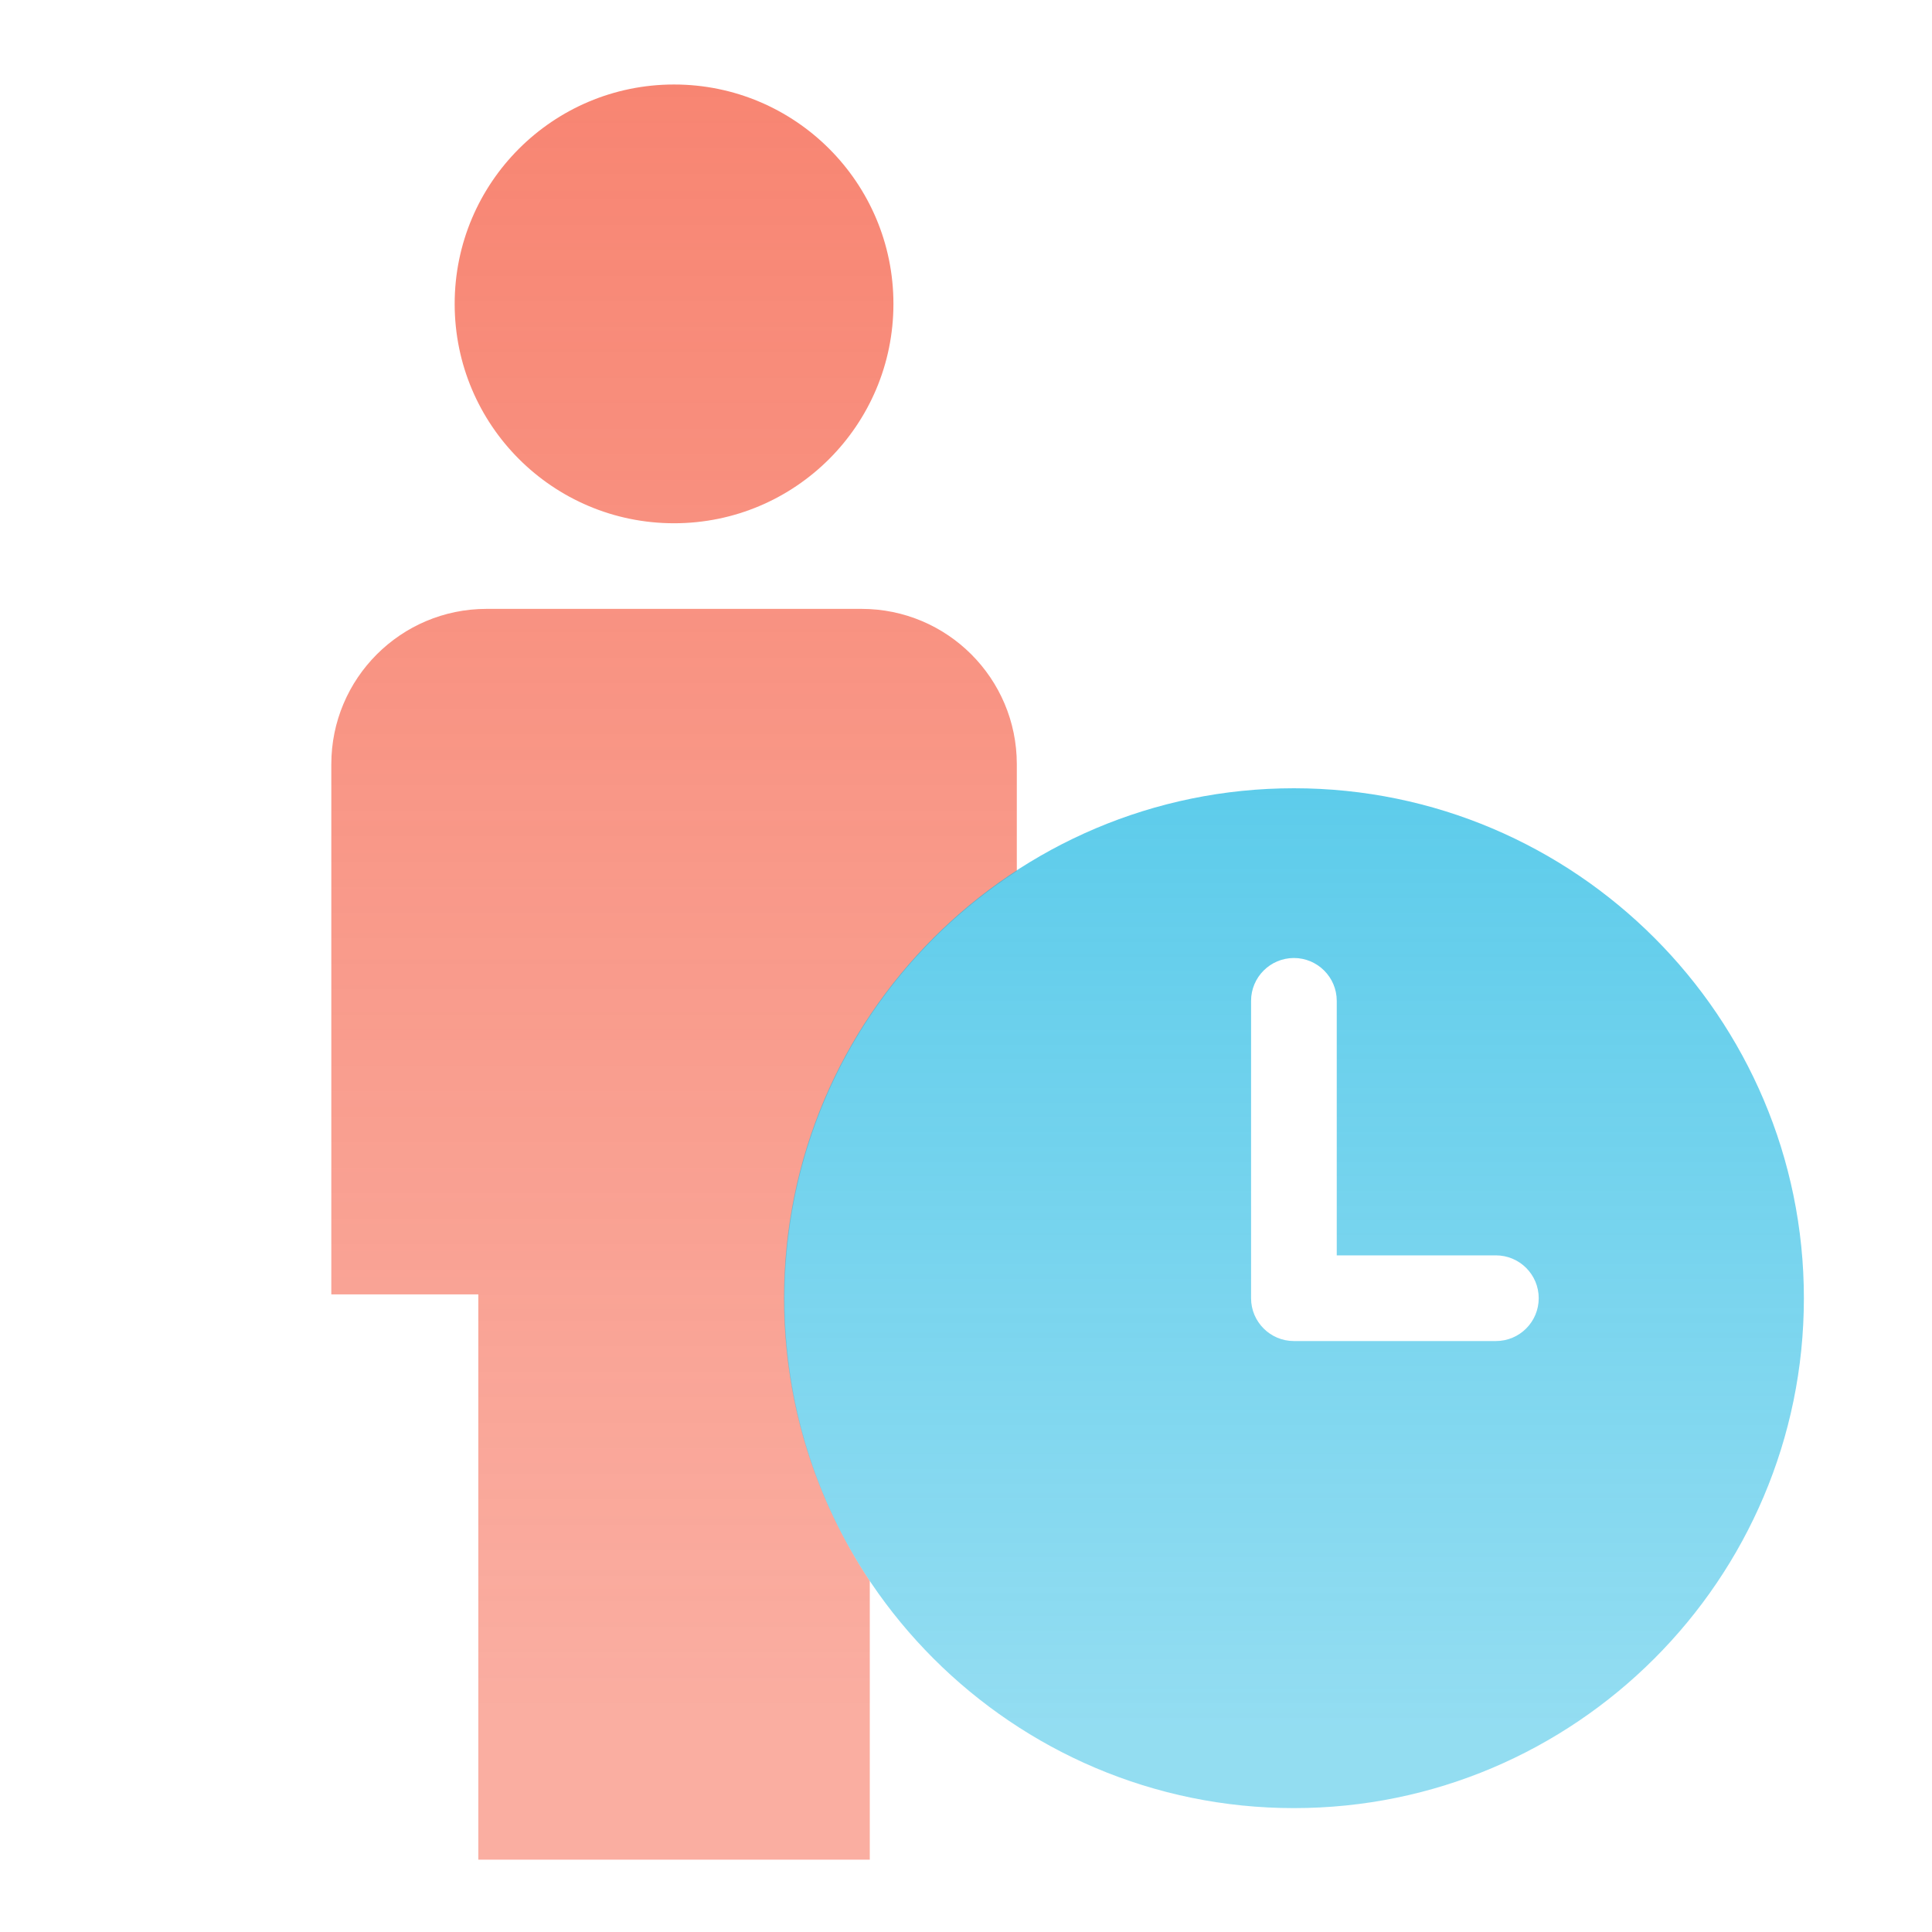
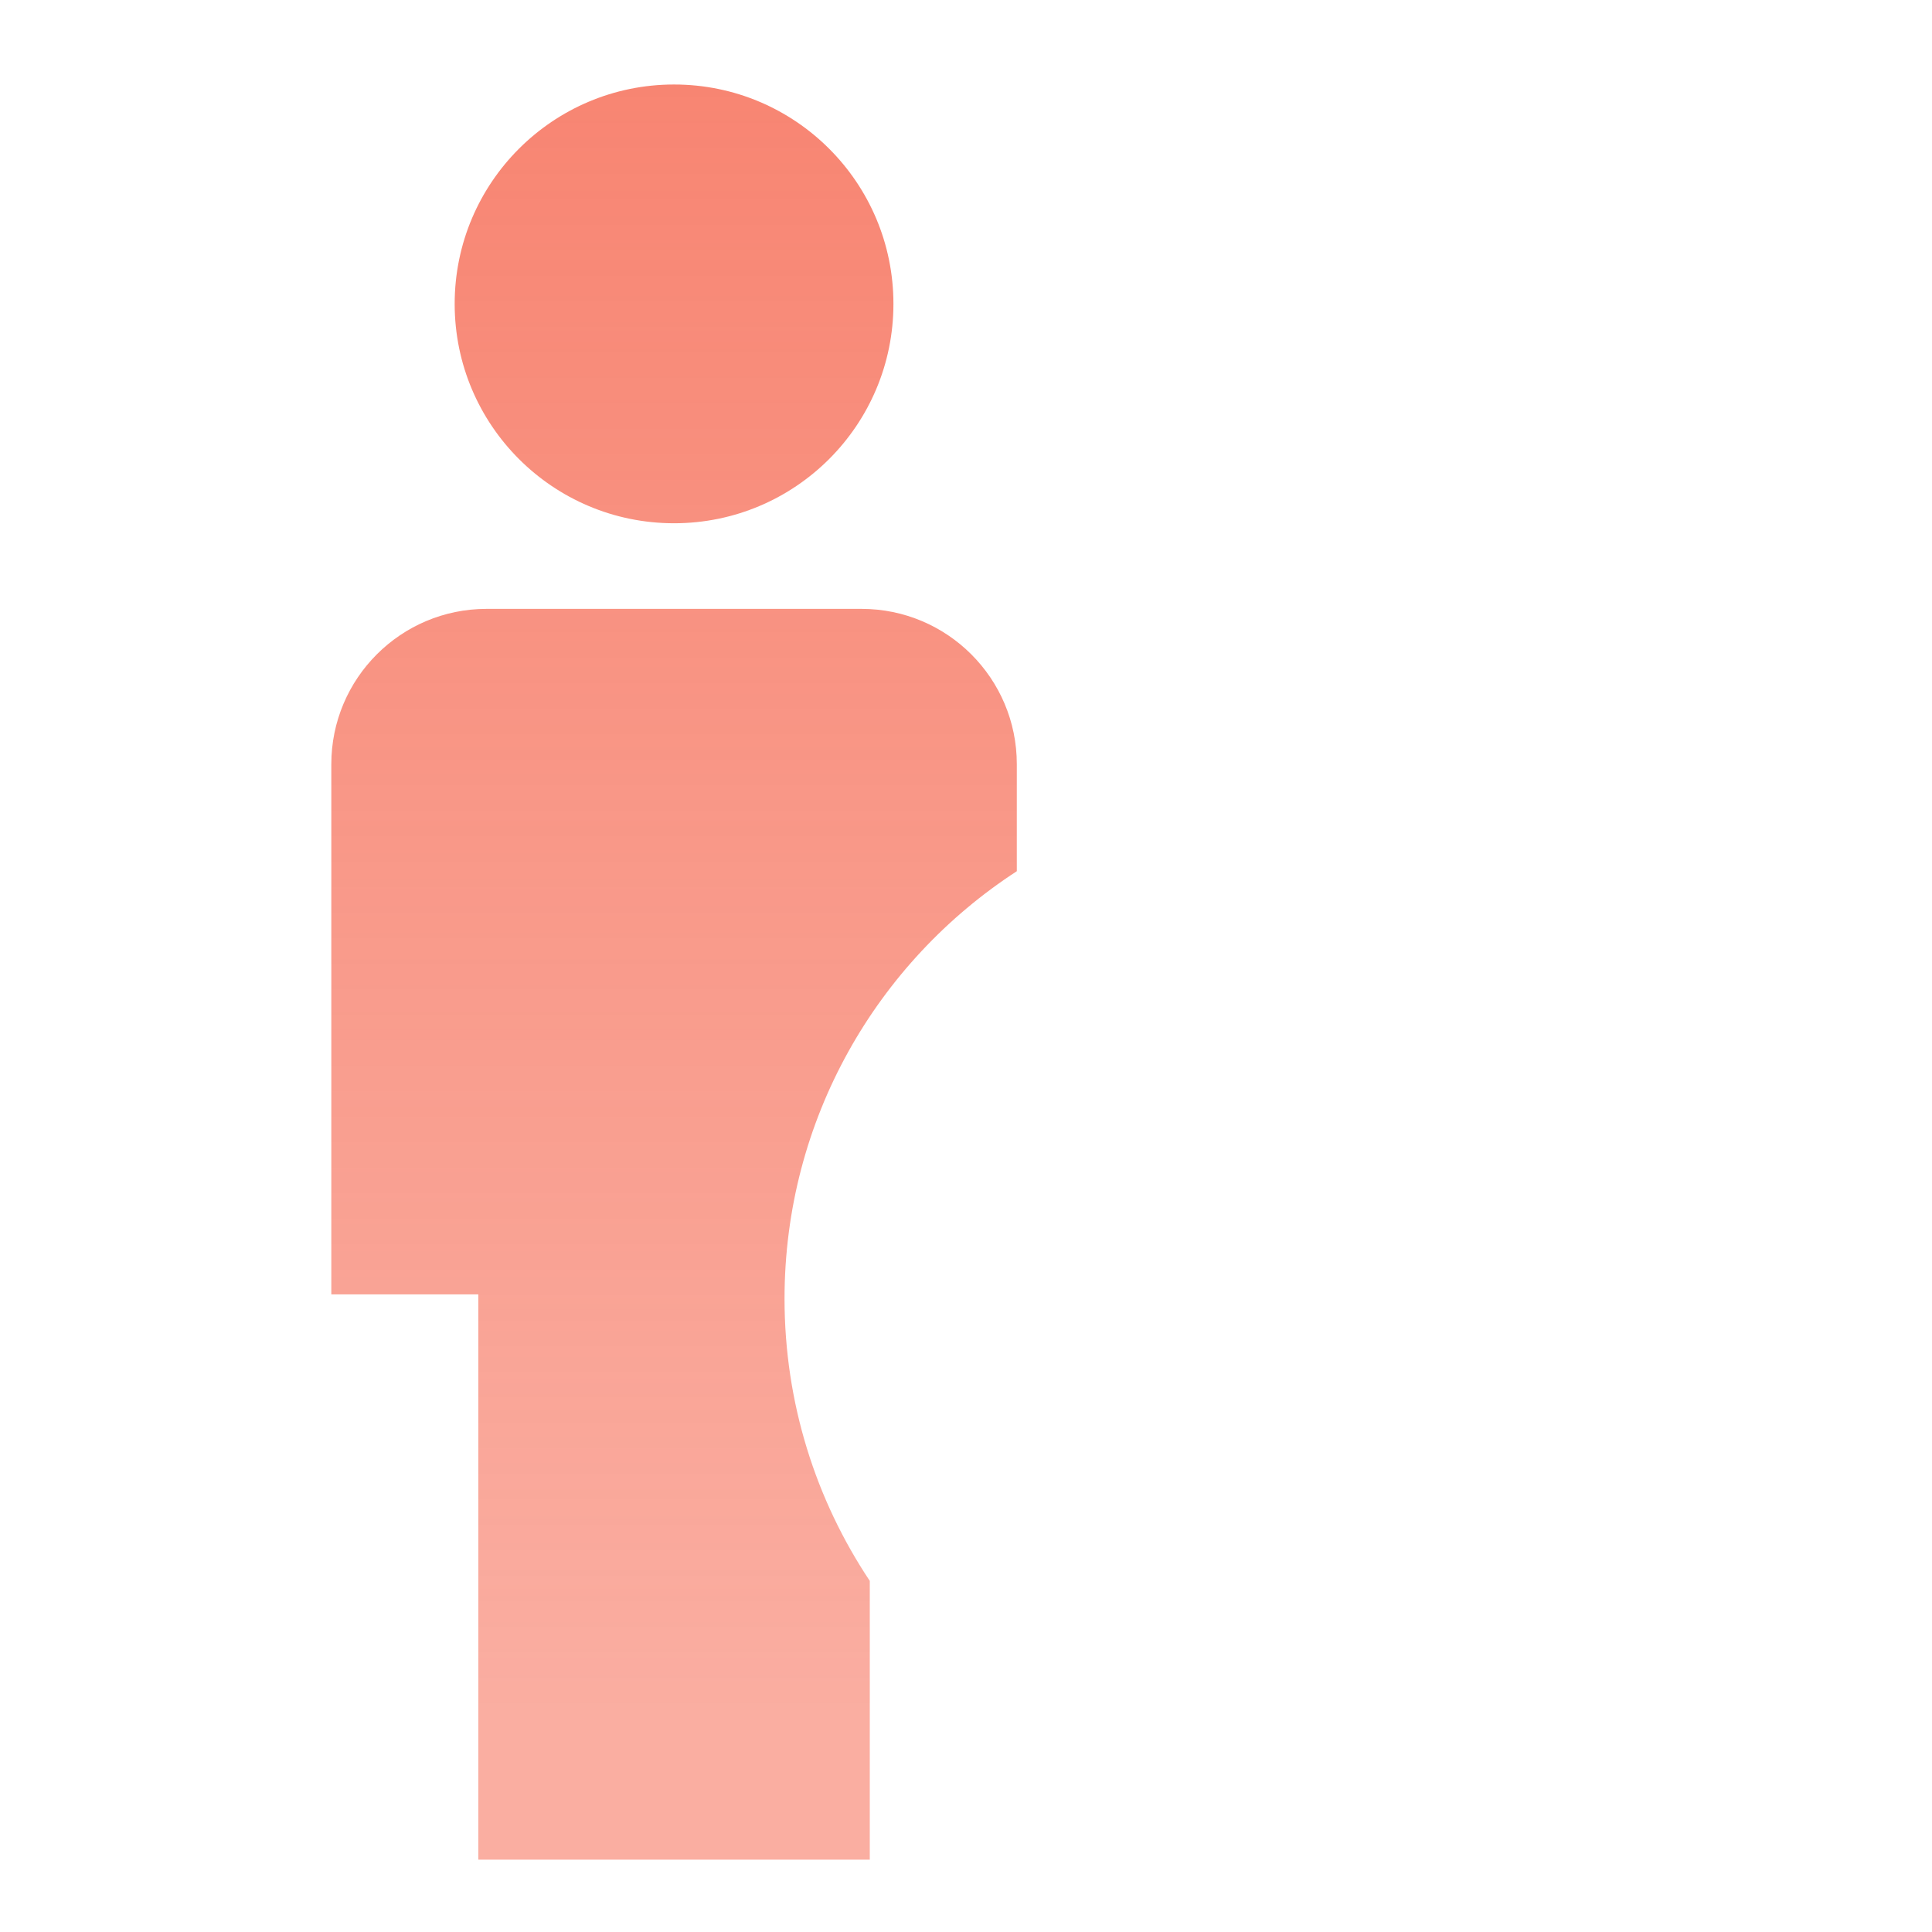
<svg xmlns="http://www.w3.org/2000/svg" id="a" width="80" height="80" viewBox="0 0 80 80">
  <defs>
    <style>.d{fill:url(#c);}.e{fill:url(#b);}</style>
    <linearGradient id="b" x1="27.912" y1="-9.166" x2="27.912" y2="71.568" gradientUnits="userSpaceOnUse">
      <stop offset="0" stop-color="#f55d44" stop-opacity=".8" />
      <stop offset="1" stop-color="#f55d44" stop-opacity=".5" />
    </linearGradient>
    <linearGradient id="c" x1="53.579" y1="25.362" x2="53.579" y2="71.747" gradientUnits="userSpaceOnUse">
      <stop offset="0" stop-color="#28bbe4" stop-opacity=".8" />
      <stop offset="1" stop-color="#28bbe4" stop-opacity=".5" />
    </linearGradient>
  </defs>
  <path class="e" d="M42.104,31.644v4.431c-5.789,3.76-9.618,10.284-9.618,17.701,0,4.323,1.301,8.341,3.53,11.686v11.542h-16.21v-23.406h-6.087v-21.954c0-3.552,2.879-6.432,6.43-6.432h15.523c3.552,0,6.432,2.879,6.432,6.432ZM27.911,21.667c5.017,0,9.084-4.067,9.084-9.084s-4.067-9.084-9.084-9.084-9.084,4.067-9.084,9.084,4.067,9.084,9.084,9.084Z" />
-   <path class="d" d="M53.579,32.64c-11.642,0-21.114,9.473-21.114,21.116s9.473,21.114,21.114,21.114,21.116-9.473,21.116-21.114-9.473-21.116-21.116-21.116ZM61.942,55.53h-8.364c-.979,0-1.774-.796-1.774-1.774v-12.313c0-.979.796-1.774,1.774-1.774s1.774.796,1.774,1.774v10.539h6.589c.98,0,1.774.794,1.774,1.774s-.794,1.774-1.774,1.774Z" />
</svg>